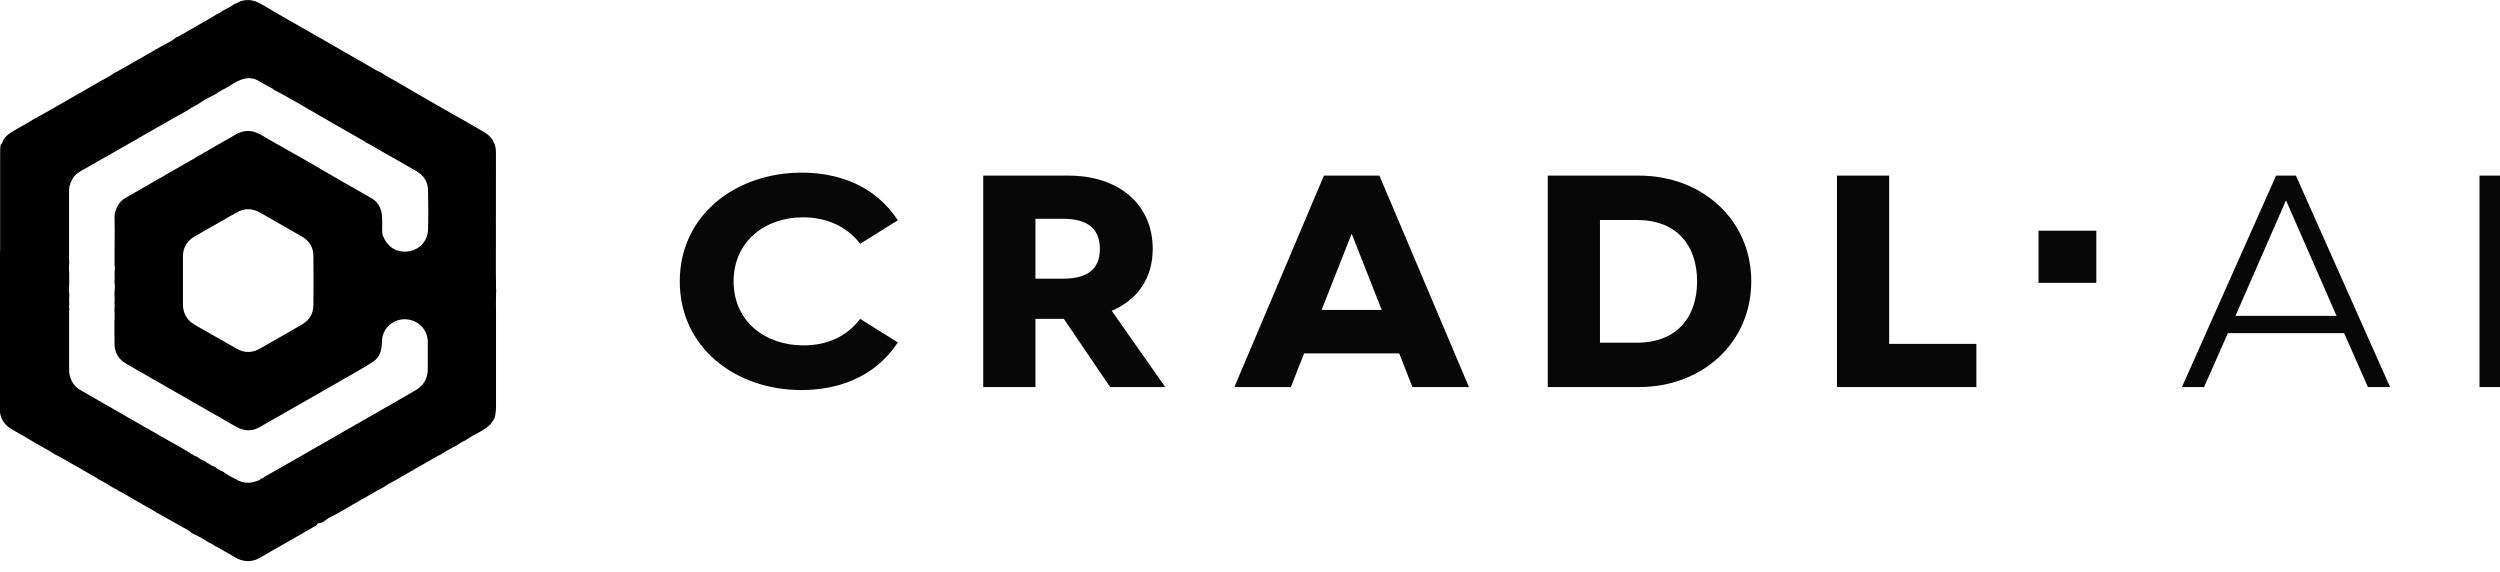
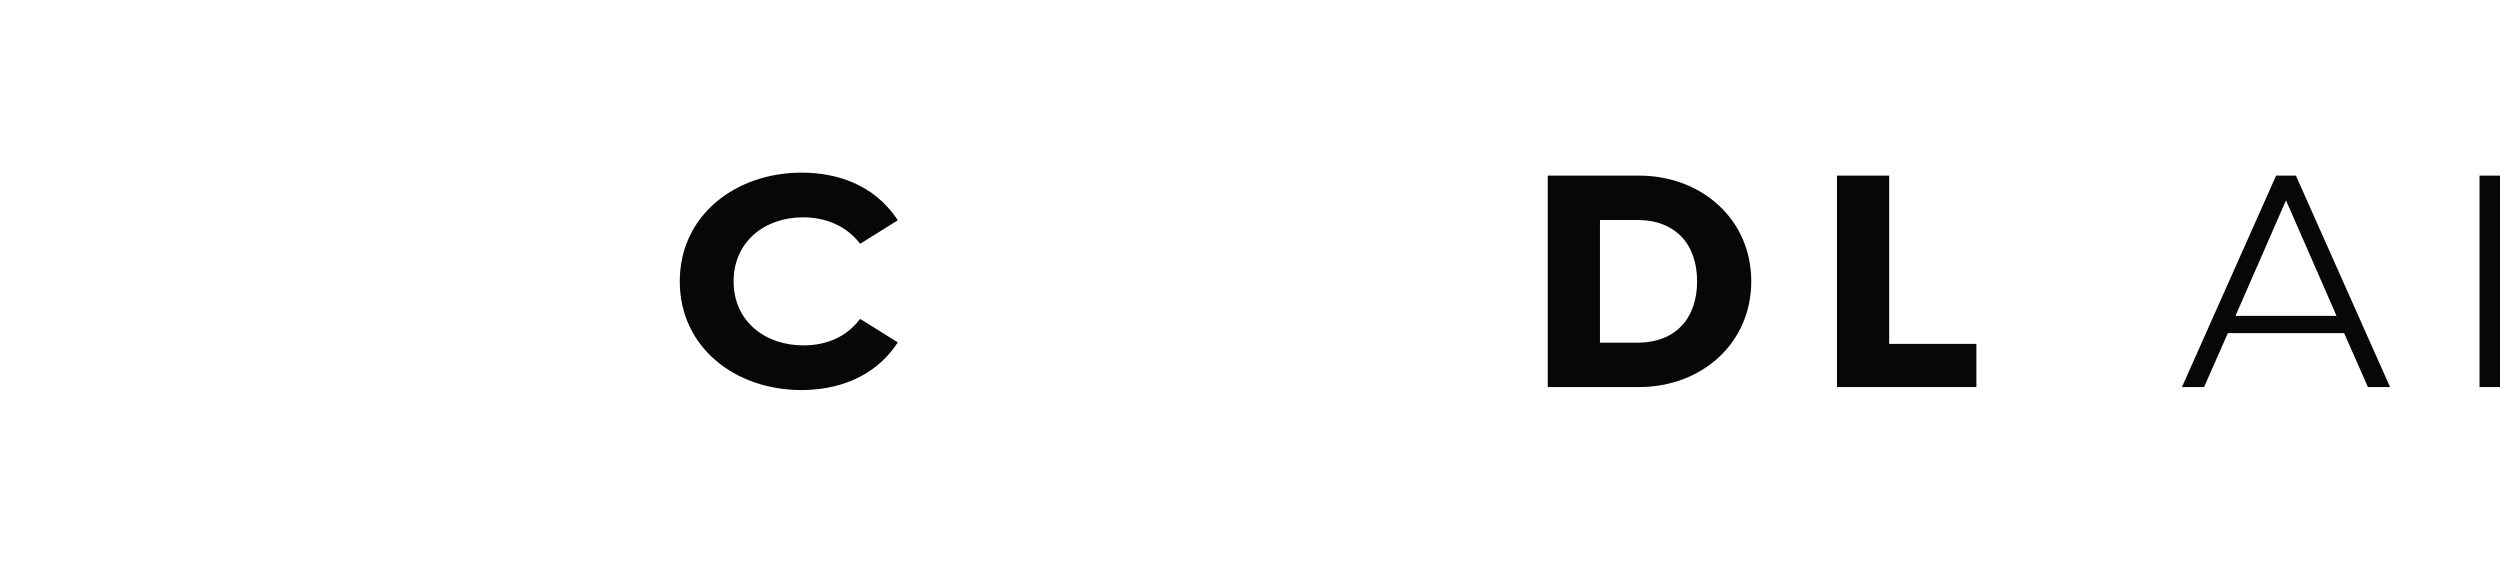
<svg xmlns="http://www.w3.org/2000/svg" width="166" height="38" viewBox="0 0 166 38" fill="none">
  <g clip-path="url(#clip0_829_35055)">
    <path d="M-0.001 16.767C0.004 16.691 0.009 16.62 0.009 16.545C0.009 14.449 0.009 12.353 0.009 10.257C0.009 10.116 0.009 9.969 0.015 9.828C0.02 9.813 0.025 9.797 0.03 9.787C0.035 9.732 0.04 9.671 0.04 9.616C0.167 9.515 0.177 9.348 0.269 9.222C0.503 8.888 0.86 8.722 1.196 8.52C1.547 8.308 1.924 8.131 2.26 7.894C2.387 7.858 2.494 7.787 2.596 7.702C2.601 7.707 2.606 7.702 2.611 7.697C2.646 7.681 2.687 7.671 2.723 7.651C3.975 6.934 5.233 6.222 6.48 5.5C6.856 5.283 7.248 5.091 7.605 4.838C7.646 4.818 7.691 4.808 7.727 4.783C8.379 4.414 9.025 4.04 9.677 3.671C10.135 3.414 10.583 3.136 11.051 2.894C11.29 2.773 11.525 2.641 11.728 2.464C11.861 2.434 11.973 2.348 12.09 2.283C12.614 1.985 13.138 1.687 13.658 1.379C13.882 1.247 14.121 1.141 14.325 0.98C14.503 0.899 14.671 0.808 14.823 0.692L14.828 0.687C15.088 0.566 15.343 0.439 15.572 0.258C15.617 0.263 15.658 0.237 15.699 0.217C16.177 -0.061 16.681 -0.066 17.16 0.177C17.633 0.419 18.081 0.712 18.545 0.975C19.522 1.535 20.5 2.086 21.472 2.646C22.398 3.177 23.32 3.717 24.251 4.242C24.613 4.444 24.959 4.682 25.346 4.838C25.626 5.05 25.947 5.197 26.247 5.373C27.346 6.02 28.451 6.661 29.561 7.293C30.426 7.782 31.292 8.267 32.147 8.772C32.671 9.08 32.931 9.535 32.931 10.131C32.931 12.767 32.926 15.403 32.926 18.034C32.926 18.358 32.931 18.686 32.936 19.009C32.936 19.044 32.936 19.08 32.936 19.11C32.936 19.135 32.936 19.156 32.936 19.181C32.941 19.201 32.941 19.226 32.946 19.247C32.921 19.837 32.936 20.433 32.936 21.029C32.936 22.918 32.936 24.807 32.936 26.696C32.936 27.059 32.946 27.423 32.829 27.776C32.626 28.201 32.269 28.453 31.872 28.67C31.536 28.852 31.195 29.029 30.884 29.251C30.686 29.332 30.508 29.443 30.335 29.569C29.958 29.751 29.602 29.963 29.25 30.185C29.23 30.195 29.21 30.211 29.189 30.221C29.159 30.231 29.123 30.241 29.093 30.256C28.247 30.741 27.402 31.221 26.562 31.711C26.176 31.938 25.773 32.135 25.402 32.392C25.376 32.392 25.351 32.397 25.336 32.428C25.269 32.458 25.198 32.488 25.137 32.524C24.567 32.847 24.002 33.175 23.432 33.498C22.918 33.791 22.409 34.109 21.879 34.372C21.625 34.498 21.436 34.756 21.115 34.746C21.085 34.746 21.08 34.761 21.075 34.786C21.064 34.857 21.003 34.882 20.953 34.917C19.71 35.63 18.468 36.342 17.221 37.054C16.865 37.256 16.483 37.306 16.086 37.21C15.729 37.124 15.45 36.892 15.134 36.73C14.834 36.574 14.559 36.377 14.243 36.241C14.141 36.15 14.029 36.079 13.892 36.039H13.887C13.581 35.832 13.261 35.64 12.919 35.488C12.848 35.453 12.782 35.417 12.711 35.382C12.558 35.2 12.329 35.124 12.13 35.008C11.906 34.877 11.677 34.746 11.448 34.625C11.087 34.433 10.741 34.2 10.369 34.029H10.364C10.349 33.988 10.308 33.973 10.272 33.953C9.804 33.685 9.336 33.418 8.867 33.15C8.531 32.963 8.216 32.746 7.864 32.589C7.783 32.514 7.686 32.458 7.579 32.423C7.569 32.392 7.544 32.387 7.513 32.387C7.182 32.17 6.836 31.968 6.475 31.796C6.449 31.731 6.378 31.716 6.327 31.685C5.798 31.377 5.273 31.074 4.739 30.776C4.403 30.589 4.082 30.377 3.731 30.216C3.705 30.201 3.685 30.19 3.659 30.175C3.227 29.898 2.779 29.65 2.326 29.408L2.321 29.403C1.832 29.09 1.318 28.817 0.814 28.524C0.289 28.221 -0.011 27.787 -0.011 27.175C-0.011 24.817 -0.011 22.459 -0.016 20.095C-0.016 19.671 -0.026 19.252 -0.031 18.827C-0.011 18.484 -0.016 18.14 -0.031 17.797C-0.016 17.535 -0.016 17.272 -0.031 17.009C-0.031 16.964 -0.031 16.918 -0.031 16.873C0.015 16.837 0.015 16.802 -0.001 16.767ZM4.937 25.569L4.942 25.575C4.942 25.595 4.953 25.605 4.973 25.605L4.978 25.61C4.978 25.63 4.988 25.64 5.009 25.64L5.014 25.645C5.034 25.696 5.065 25.726 5.115 25.741C5.126 25.771 5.146 25.782 5.177 25.787C5.182 25.807 5.192 25.817 5.217 25.817H5.222C5.222 25.837 5.233 25.842 5.253 25.837C5.263 25.842 5.273 25.852 5.283 25.857C5.289 25.878 5.304 25.888 5.324 25.883C5.35 25.903 5.38 25.923 5.406 25.943C7.08 26.903 8.755 27.862 10.43 28.822C11.036 29.165 11.642 29.509 12.248 29.852C12.273 29.892 12.309 29.913 12.36 29.918C12.37 29.923 12.38 29.933 12.395 29.938C12.405 29.943 12.415 29.948 12.426 29.953C12.436 29.958 12.451 29.968 12.461 29.973C12.502 30.014 12.548 30.044 12.604 30.054C12.645 30.12 12.7 30.155 12.777 30.155C12.782 30.165 12.787 30.165 12.797 30.165C12.833 30.221 12.879 30.261 12.95 30.261C12.96 30.307 12.991 30.297 13.021 30.291C13.026 30.312 13.031 30.317 13.052 30.312C13.062 30.317 13.077 30.322 13.087 30.327C13.098 30.337 13.113 30.347 13.123 30.352L13.128 30.357C13.291 30.493 13.49 30.574 13.678 30.66C13.683 30.67 13.688 30.675 13.698 30.67C13.703 30.721 13.729 30.741 13.78 30.736C13.79 30.776 13.826 30.766 13.851 30.771C13.866 30.827 13.907 30.837 13.958 30.837C14.039 30.918 14.146 30.963 14.258 30.993C14.411 31.135 14.589 31.226 14.783 31.296C15.078 31.534 15.419 31.695 15.755 31.867C15.806 31.928 15.887 31.928 15.959 31.953C15.974 31.963 15.994 31.983 16.009 31.988C16.346 32.079 16.676 32.084 17.007 31.953C17.058 31.958 17.104 31.938 17.14 31.902C17.211 31.902 17.267 31.877 17.292 31.806C17.323 31.791 17.353 31.781 17.384 31.766C17.476 31.751 17.532 31.685 17.593 31.63C17.618 31.62 17.649 31.615 17.674 31.599C19.135 30.766 20.601 29.933 22.062 29.09C23.157 28.458 24.256 27.832 25.351 27.206C26.094 26.787 26.827 26.352 27.57 25.928C28.136 25.605 28.41 25.125 28.405 24.479C28.4 23.893 28.405 23.307 28.405 22.726C28.405 21.953 27.866 21.332 27.102 21.216C26.379 21.105 25.677 21.524 25.442 22.201C25.346 22.474 25.371 22.762 25.336 23.044C25.285 23.463 25.107 23.802 24.755 24.029C24.063 24.479 23.34 24.872 22.627 25.282C20.83 26.307 19.038 27.342 17.241 28.362C16.748 28.645 16.239 28.635 15.74 28.367C15.511 28.246 15.292 28.11 15.063 27.983C12.833 26.706 10.603 25.428 8.373 24.15C7.869 23.857 7.61 23.418 7.605 22.837C7.6 22.317 7.6 21.797 7.595 21.272C7.63 21.125 7.61 20.974 7.605 20.827C7.62 20.782 7.615 20.736 7.6 20.691C7.6 20.645 7.6 20.6 7.6 20.555C7.605 20.499 7.605 20.438 7.61 20.383C7.625 20.322 7.61 20.267 7.6 20.211C7.615 19.959 7.62 19.711 7.6 19.459C7.605 19.413 7.605 19.368 7.61 19.317C7.63 19.145 7.64 18.974 7.605 18.802C7.605 18.757 7.605 18.711 7.605 18.661C7.62 18.514 7.62 18.363 7.605 18.216C7.605 18.161 7.61 18.1 7.61 18.044C7.635 17.898 7.64 17.747 7.605 17.6C7.61 16.797 7.615 15.989 7.615 15.186C7.615 14.934 7.61 14.686 7.605 14.434C7.61 14.343 7.615 14.252 7.62 14.161C7.64 14.1 7.661 14.045 7.681 13.984C7.793 13.616 8.012 13.328 8.343 13.136C9.702 12.353 11.066 11.57 12.426 10.787C12.675 10.646 12.935 10.515 13.164 10.343C13.281 10.323 13.367 10.242 13.464 10.186C14.192 9.772 14.92 9.348 15.648 8.934C16.071 8.691 16.514 8.611 16.987 8.792C17.343 8.929 17.659 9.151 17.99 9.338C18.855 9.823 19.721 10.318 20.586 10.807C21.161 11.136 21.731 11.479 22.307 11.812C23.096 12.267 23.895 12.711 24.684 13.171C25.05 13.383 25.259 13.727 25.336 14.126C25.407 14.489 25.366 14.863 25.376 15.237C25.381 15.378 25.376 15.535 25.427 15.661C25.697 16.322 26.201 16.742 26.97 16.706C27.749 16.671 28.395 16.065 28.421 15.272C28.446 14.388 28.441 13.509 28.421 12.626C28.41 12.166 28.217 11.767 27.84 11.494C27.601 11.323 27.331 11.186 27.077 11.035C26.405 10.646 25.728 10.262 25.05 9.878C24.791 9.732 24.547 9.57 24.272 9.449C24.256 9.434 24.246 9.409 24.226 9.398C23.472 8.969 22.719 8.54 21.971 8.111C21.136 7.631 20.311 7.146 19.476 6.666C19.115 6.459 18.748 6.262 18.382 6.065C18.366 6.06 18.356 6.05 18.341 6.045C18.331 6.04 18.316 6.03 18.305 6.025C18.27 6.01 18.234 5.995 18.198 5.979C18.153 5.899 18.066 5.873 17.995 5.833C17.735 5.687 17.471 5.555 17.221 5.399C16.829 5.151 16.422 5.141 16.004 5.293C15.648 5.424 15.343 5.656 15.017 5.838C14.777 5.969 14.528 6.075 14.319 6.252C14.289 6.252 14.268 6.262 14.253 6.293C13.846 6.469 13.474 6.697 13.108 6.944C13.098 6.949 13.082 6.954 13.072 6.959C13.052 6.949 13.042 6.959 13.042 6.979C13.026 6.99 13.011 7 12.996 7.01C12.986 7.01 12.975 7.01 12.97 7.02C12.93 7.02 12.899 7.035 12.884 7.075C12.848 7.075 12.818 7.096 12.797 7.121C12.726 7.136 12.665 7.161 12.624 7.222C12.588 7.242 12.553 7.262 12.517 7.282C12.502 7.272 12.497 7.282 12.502 7.298C12.044 7.555 11.586 7.813 11.127 8.07C9.941 8.747 8.76 9.429 7.574 10.105C6.836 10.53 6.088 10.939 5.35 11.368C5.065 11.535 4.815 11.762 4.718 12.1C4.683 12.131 4.652 12.161 4.673 12.211C4.667 12.237 4.657 12.257 4.652 12.282C4.606 12.343 4.596 12.414 4.611 12.489C4.571 12.575 4.586 12.671 4.586 12.762C4.586 14.242 4.586 15.721 4.586 17.201C4.586 17.257 4.591 17.317 4.596 17.373C4.596 17.418 4.591 17.464 4.591 17.514C4.571 17.661 4.576 17.812 4.586 17.964C4.591 18.019 4.591 18.08 4.596 18.136C4.596 18.363 4.596 18.595 4.596 18.822C4.591 18.893 4.591 18.959 4.586 19.029C4.576 19.176 4.566 19.327 4.596 19.474C4.596 19.519 4.596 19.565 4.601 19.61C4.586 19.807 4.586 19.999 4.601 20.196C4.566 20.312 4.591 20.428 4.601 20.539C4.596 20.575 4.591 20.605 4.591 20.64C4.591 21.959 4.591 23.282 4.591 24.6C4.591 24.655 4.601 24.711 4.606 24.766C4.591 24.792 4.591 24.817 4.622 24.837C4.627 24.862 4.632 24.883 4.632 24.908C4.622 24.938 4.622 24.958 4.652 24.979C4.657 24.999 4.662 25.019 4.667 25.044C4.662 25.1 4.683 25.15 4.723 25.191C4.739 25.282 4.79 25.357 4.846 25.428C4.841 25.448 4.846 25.453 4.866 25.458C4.876 25.509 4.912 25.539 4.953 25.569C4.907 25.564 4.917 25.569 4.937 25.569ZM12.146 18.62C12.146 19.145 12.146 19.676 12.146 20.201C12.146 20.817 12.421 21.277 12.955 21.58C13.877 22.105 14.793 22.635 15.719 23.155C16.213 23.438 16.727 23.443 17.221 23.166C18.173 22.63 19.115 22.09 20.057 21.544C20.55 21.256 20.805 20.822 20.81 20.257C20.82 19.166 20.82 18.08 20.81 16.989C20.805 16.428 20.545 15.994 20.062 15.716C19.13 15.176 18.193 14.646 17.257 14.11C16.742 13.818 16.223 13.818 15.709 14.11C14.783 14.636 13.856 15.166 12.93 15.696C12.405 15.999 12.141 16.454 12.146 17.055C12.146 17.575 12.146 18.095 12.146 18.62Z" fill="black" />
  </g>
  <path d="M53.209 25.899C55.425 25.899 58.013 25.187 59.614 22.735L57.114 21.173C56.214 22.359 54.92 22.933 53.341 22.933C50.818 22.933 48.712 21.351 48.712 18.681C48.712 16.051 50.774 14.43 53.319 14.43C54.832 14.43 56.214 15.003 57.114 16.189L59.614 14.627C58.013 12.175 55.446 11.463 53.231 11.463C48.844 11.463 45.137 14.291 45.137 18.681C45.137 23.071 48.822 25.899 53.209 25.899Z" fill="#070707" />
-   <path d="M73.711 25.701H77.374L73.82 20.639C75.509 19.907 76.54 18.503 76.54 16.526C76.54 13.54 74.259 11.661 70.947 11.661H65.287V25.701H68.753V21.173H70.64L73.711 25.701ZM68.753 18.503V14.528H70.596C72 14.528 73.031 15.023 73.031 16.526C73.031 18.029 72 18.503 70.596 18.503H68.753Z" fill="#070707" />
-   <path d="M87.908 11.661L81.963 25.701H85.714L86.592 23.466H92.909L93.787 25.701H97.538L91.593 11.661H87.908ZM87.754 20.579L89.751 15.517L91.747 20.579H87.754Z" fill="#070707" />
  <path d="M102.772 25.701H108.826C112.994 25.701 116.284 22.794 116.284 18.681C116.284 14.568 112.994 11.661 108.826 11.661H102.772V25.701ZM106.238 22.755V14.607H108.695C111.327 14.607 112.687 16.288 112.687 18.681C112.687 21.074 111.327 22.755 108.695 22.755H106.238Z" fill="#070707" />
  <path d="M121.975 25.701H131.232V22.834H125.441V11.661H121.975V25.701Z" fill="#070707" />
  <path d="M151.133 11.661L144.881 25.701H146.351L147.93 22.122H155.651L157.231 25.701H158.7L152.449 11.661H151.133ZM148.435 20.975L151.791 13.302L155.147 20.975H148.435Z" fill="#070707" />
  <path d="M164.64 25.701H166V11.661H164.64V25.701Z" fill="#070707" />
-   <path d="M135.357 15.319H139.196V18.78H135.357V15.319Z" fill="#070707" />
  <defs>
    <clipPath id="clip0_829_35055">
-       <rect width="32.957" height="37.256" fill="white" />
-     </clipPath>
+       </clipPath>
  </defs>
</svg>